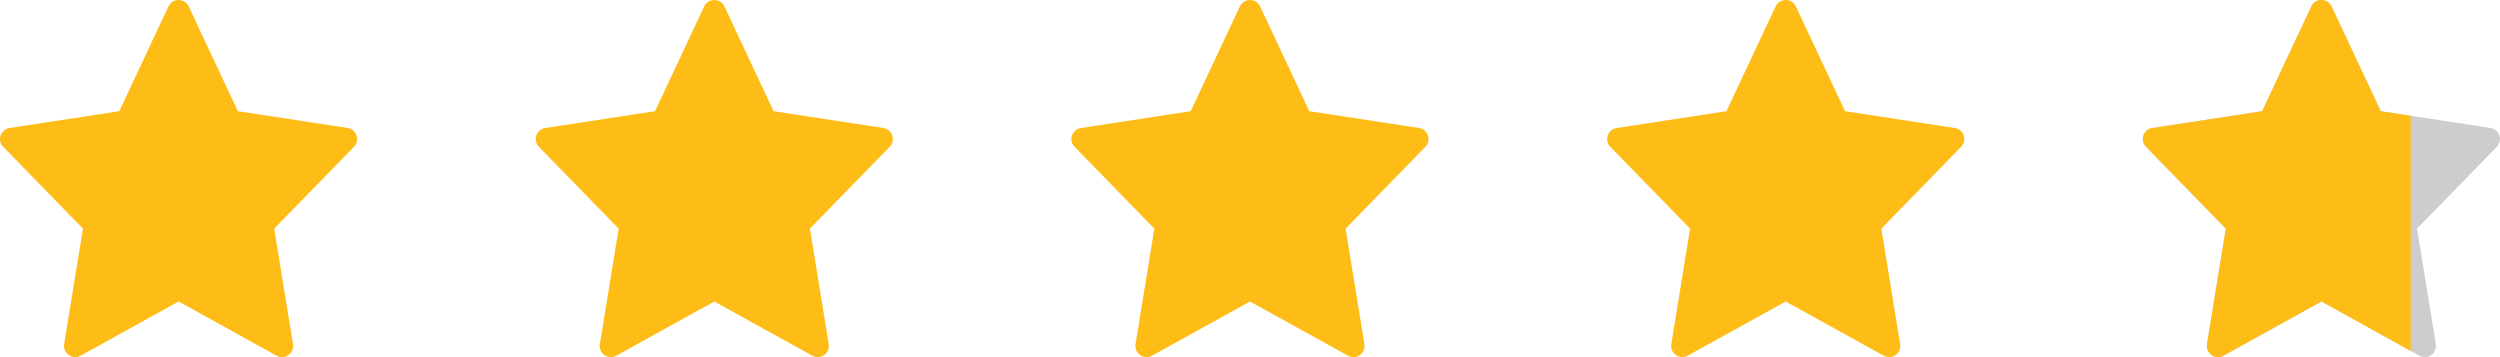
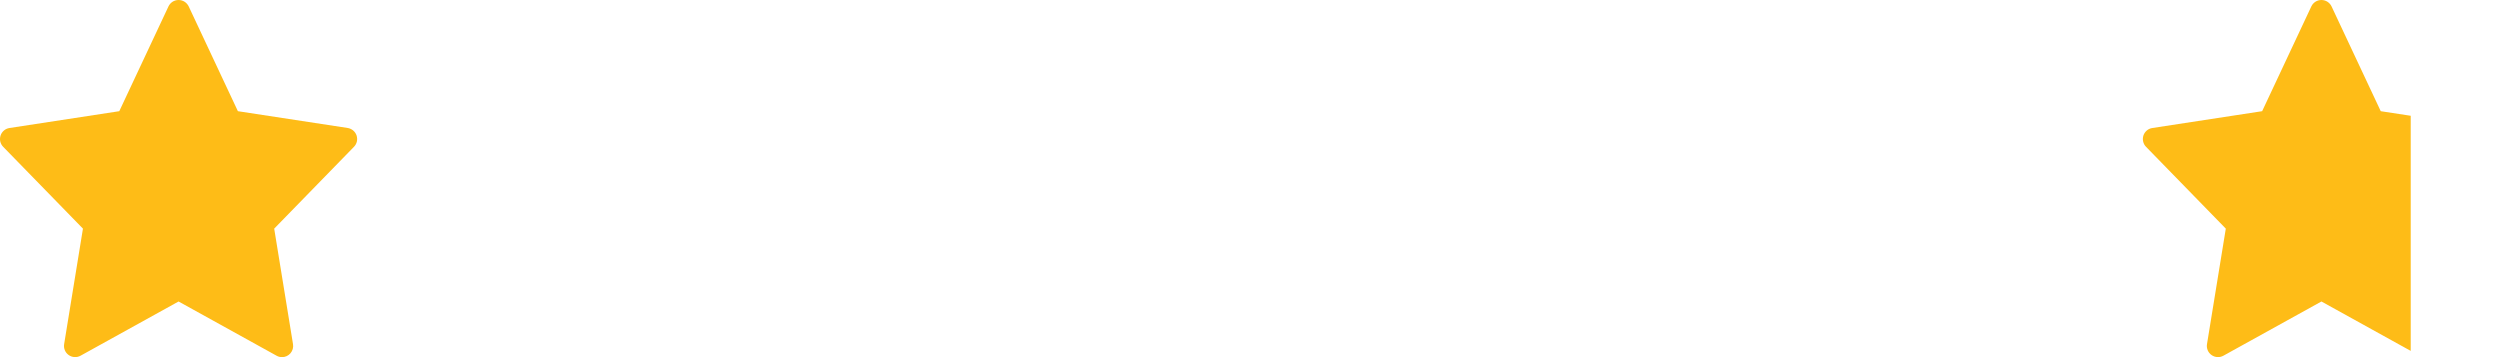
<svg xmlns="http://www.w3.org/2000/svg" width="84" height="12" viewBox="0 0 84 12" fill="none">
  <path d="M11.981 4.552C11.959 4.487 11.919 4.428 11.866 4.384C11.813 4.34 11.749 4.311 11.681 4.3L7.993 3.736L6.34 0.215C6.309 0.151 6.261 0.097 6.201 0.058C6.141 0.02 6.071 0 6 0C5.929 0 5.859 0.02 5.799 0.058C5.739 0.097 5.691 0.151 5.661 0.215L4.008 3.736L0.319 4.301C0.25 4.311 0.186 4.34 0.134 4.384C0.081 4.429 0.041 4.487 0.019 4.552C-0.002 4.618 -0.006 4.688 0.009 4.755C0.025 4.822 0.059 4.884 0.107 4.933L2.787 7.682L2.155 11.563C2.143 11.633 2.152 11.704 2.179 11.769C2.206 11.834 2.251 11.89 2.309 11.93C2.366 11.971 2.434 11.994 2.504 11.998C2.575 12.002 2.645 11.986 2.706 11.952L6 10.13L9.295 11.953C9.35 11.984 9.413 12 9.476 12C9.531 12 9.584 11.988 9.634 11.965C9.683 11.942 9.727 11.908 9.762 11.867C9.797 11.825 9.822 11.777 9.837 11.724C9.851 11.672 9.854 11.617 9.845 11.563L9.213 7.682L11.893 4.933C11.941 4.884 11.975 4.822 11.991 4.755C12.006 4.688 12.002 4.618 11.981 4.552Z" fill="#FEBC17" />
-   <path d="M29.981 4.552C29.959 4.487 29.919 4.428 29.866 4.384C29.813 4.34 29.749 4.311 29.681 4.3L25.993 3.736L24.34 0.215C24.309 0.151 24.261 0.097 24.201 0.058C24.141 0.02 24.071 0 24 0C23.929 0 23.859 0.02 23.799 0.058C23.739 0.097 23.691 0.151 23.661 0.215L22.008 3.736L18.319 4.301C18.25 4.311 18.186 4.34 18.134 4.384C18.081 4.429 18.041 4.487 18.019 4.552C17.997 4.618 17.994 4.688 18.009 4.755C18.025 4.822 18.058 4.884 18.107 4.933L20.787 7.682L20.155 11.563C20.143 11.633 20.152 11.704 20.179 11.769C20.206 11.834 20.251 11.89 20.309 11.93C20.366 11.971 20.434 11.994 20.504 11.998C20.575 12.002 20.645 11.986 20.706 11.952L24 10.13L27.295 11.953C27.35 11.984 27.413 12 27.476 12C27.531 12 27.584 11.988 27.634 11.965C27.683 11.942 27.727 11.908 27.762 11.867C27.797 11.825 27.822 11.777 27.837 11.724C27.851 11.672 27.854 11.617 27.845 11.563L27.213 7.682L29.893 4.933C29.941 4.884 29.975 4.822 29.991 4.755C30.006 4.688 30.003 4.618 29.981 4.552Z" fill="#FEBC17" />
-   <path d="M47.98 4.552C47.958 4.487 47.919 4.428 47.866 4.384C47.813 4.34 47.748 4.311 47.68 4.3L43.992 3.736L42.339 0.215C42.309 0.151 42.261 0.097 42.201 0.058C42.141 0.02 42.071 0 42 0C41.928 0 41.859 0.02 41.799 0.058C41.739 0.097 41.691 0.151 41.66 0.215L40.007 3.736L36.318 4.301C36.25 4.311 36.186 4.34 36.133 4.384C36.08 4.429 36.041 4.487 36.019 4.552C35.997 4.618 35.994 4.688 36.009 4.755C36.024 4.822 36.058 4.884 36.106 4.933L38.786 7.682L38.154 11.563C38.143 11.633 38.151 11.704 38.179 11.769C38.206 11.834 38.251 11.89 38.308 11.93C38.366 11.971 38.434 11.994 38.504 11.998C38.574 12.002 38.644 11.986 38.706 11.952L41.999 10.13L45.294 11.953C45.35 11.984 45.412 12 45.476 12C45.53 12 45.584 11.988 45.633 11.965C45.682 11.942 45.726 11.908 45.761 11.867C45.796 11.825 45.822 11.777 45.836 11.724C45.851 11.672 45.853 11.617 45.845 11.563L45.212 7.682L47.893 4.933C47.941 4.884 47.974 4.822 47.99 4.755C48.005 4.688 48.002 4.618 47.98 4.552Z" fill="#FEBC17" />
-   <path d="M65.981 4.552C65.959 4.487 65.919 4.428 65.866 4.384C65.813 4.34 65.749 4.311 65.681 4.3L61.993 3.736L60.34 0.215C60.309 0.151 60.261 0.097 60.201 0.058C60.141 0.02 60.071 0 60 0C59.929 0 59.859 0.02 59.799 0.058C59.739 0.097 59.691 0.151 59.661 0.215L58.008 3.736L54.319 4.301C54.25 4.311 54.186 4.34 54.134 4.384C54.081 4.429 54.041 4.487 54.019 4.552C53.998 4.618 53.994 4.688 54.01 4.755C54.025 4.822 54.059 4.884 54.107 4.933L56.787 7.682L56.155 11.563C56.143 11.633 56.152 11.704 56.179 11.769C56.206 11.834 56.251 11.89 56.309 11.93C56.366 11.971 56.434 11.994 56.504 11.998C56.575 12.002 56.645 11.986 56.706 11.952L60 10.13L63.295 11.953C63.35 11.984 63.413 12 63.476 12C63.531 12 63.584 11.988 63.634 11.965C63.683 11.942 63.727 11.908 63.762 11.867C63.797 11.825 63.822 11.777 63.837 11.724C63.851 11.672 63.854 11.617 63.845 11.563L63.213 7.682L65.893 4.933C65.941 4.884 65.975 4.822 65.99 4.755C66.006 4.688 66.002 4.618 65.981 4.552Z" fill="#FEBC17" />
-   <path d="M83.981 4.552C83.959 4.487 83.919 4.428 83.866 4.384C83.813 4.34 83.749 4.311 83.681 4.3L79.993 3.736L78.34 0.215C78.309 0.151 78.261 0.097 78.201 0.058C78.141 0.02 78.071 0 78 0C77.929 0 77.859 0.02 77.799 0.058C77.739 0.097 77.691 0.151 77.661 0.215L76.008 3.736L72.319 4.301C72.25 4.311 72.186 4.34 72.134 4.384C72.081 4.429 72.041 4.487 72.019 4.552C71.998 4.618 71.994 4.688 72.01 4.755C72.025 4.822 72.058 4.884 72.107 4.933L74.787 7.682L74.155 11.563C74.143 11.633 74.152 11.704 74.179 11.769C74.206 11.834 74.251 11.89 74.309 11.93C74.366 11.971 74.434 11.994 74.504 11.998C74.575 12.002 74.644 11.986 74.706 11.952L78 10.13L81.295 11.953C81.35 11.984 81.413 12 81.476 12C81.531 12 81.584 11.988 81.634 11.965C81.683 11.942 81.727 11.908 81.762 11.867C81.797 11.825 81.822 11.777 81.837 11.724C81.851 11.672 81.854 11.617 81.845 11.563L81.213 7.682L83.893 4.933C83.941 4.884 83.975 4.822 83.99 4.755C84.006 4.688 84.002 4.618 83.981 4.552Z" fill="#CDCDCD" />
  <path fill-rule="evenodd" clip-rule="evenodd" d="M81 3.89L79.993 3.736L78.34 0.215C78.309 0.151 78.261 0.097 78.201 0.058C78.141 0.02 78.071 0 78 0C77.929 0 77.859 0.02 77.799 0.058C77.739 0.097 77.691 0.151 77.661 0.215L76.008 3.736L72.319 4.301C72.25 4.311 72.186 4.34 72.134 4.384C72.081 4.429 72.041 4.487 72.019 4.552C71.998 4.618 71.994 4.688 72.01 4.755C72.025 4.822 72.058 4.884 72.107 4.933L74.787 7.682L74.155 11.563C74.143 11.633 74.152 11.704 74.179 11.769C74.206 11.834 74.251 11.89 74.309 11.93C74.366 11.971 74.434 11.994 74.504 11.998C74.575 12.002 74.645 11.986 74.706 11.952L78 10.13L81 11.79V3.89Z" fill="#FEBC17" />
</svg>